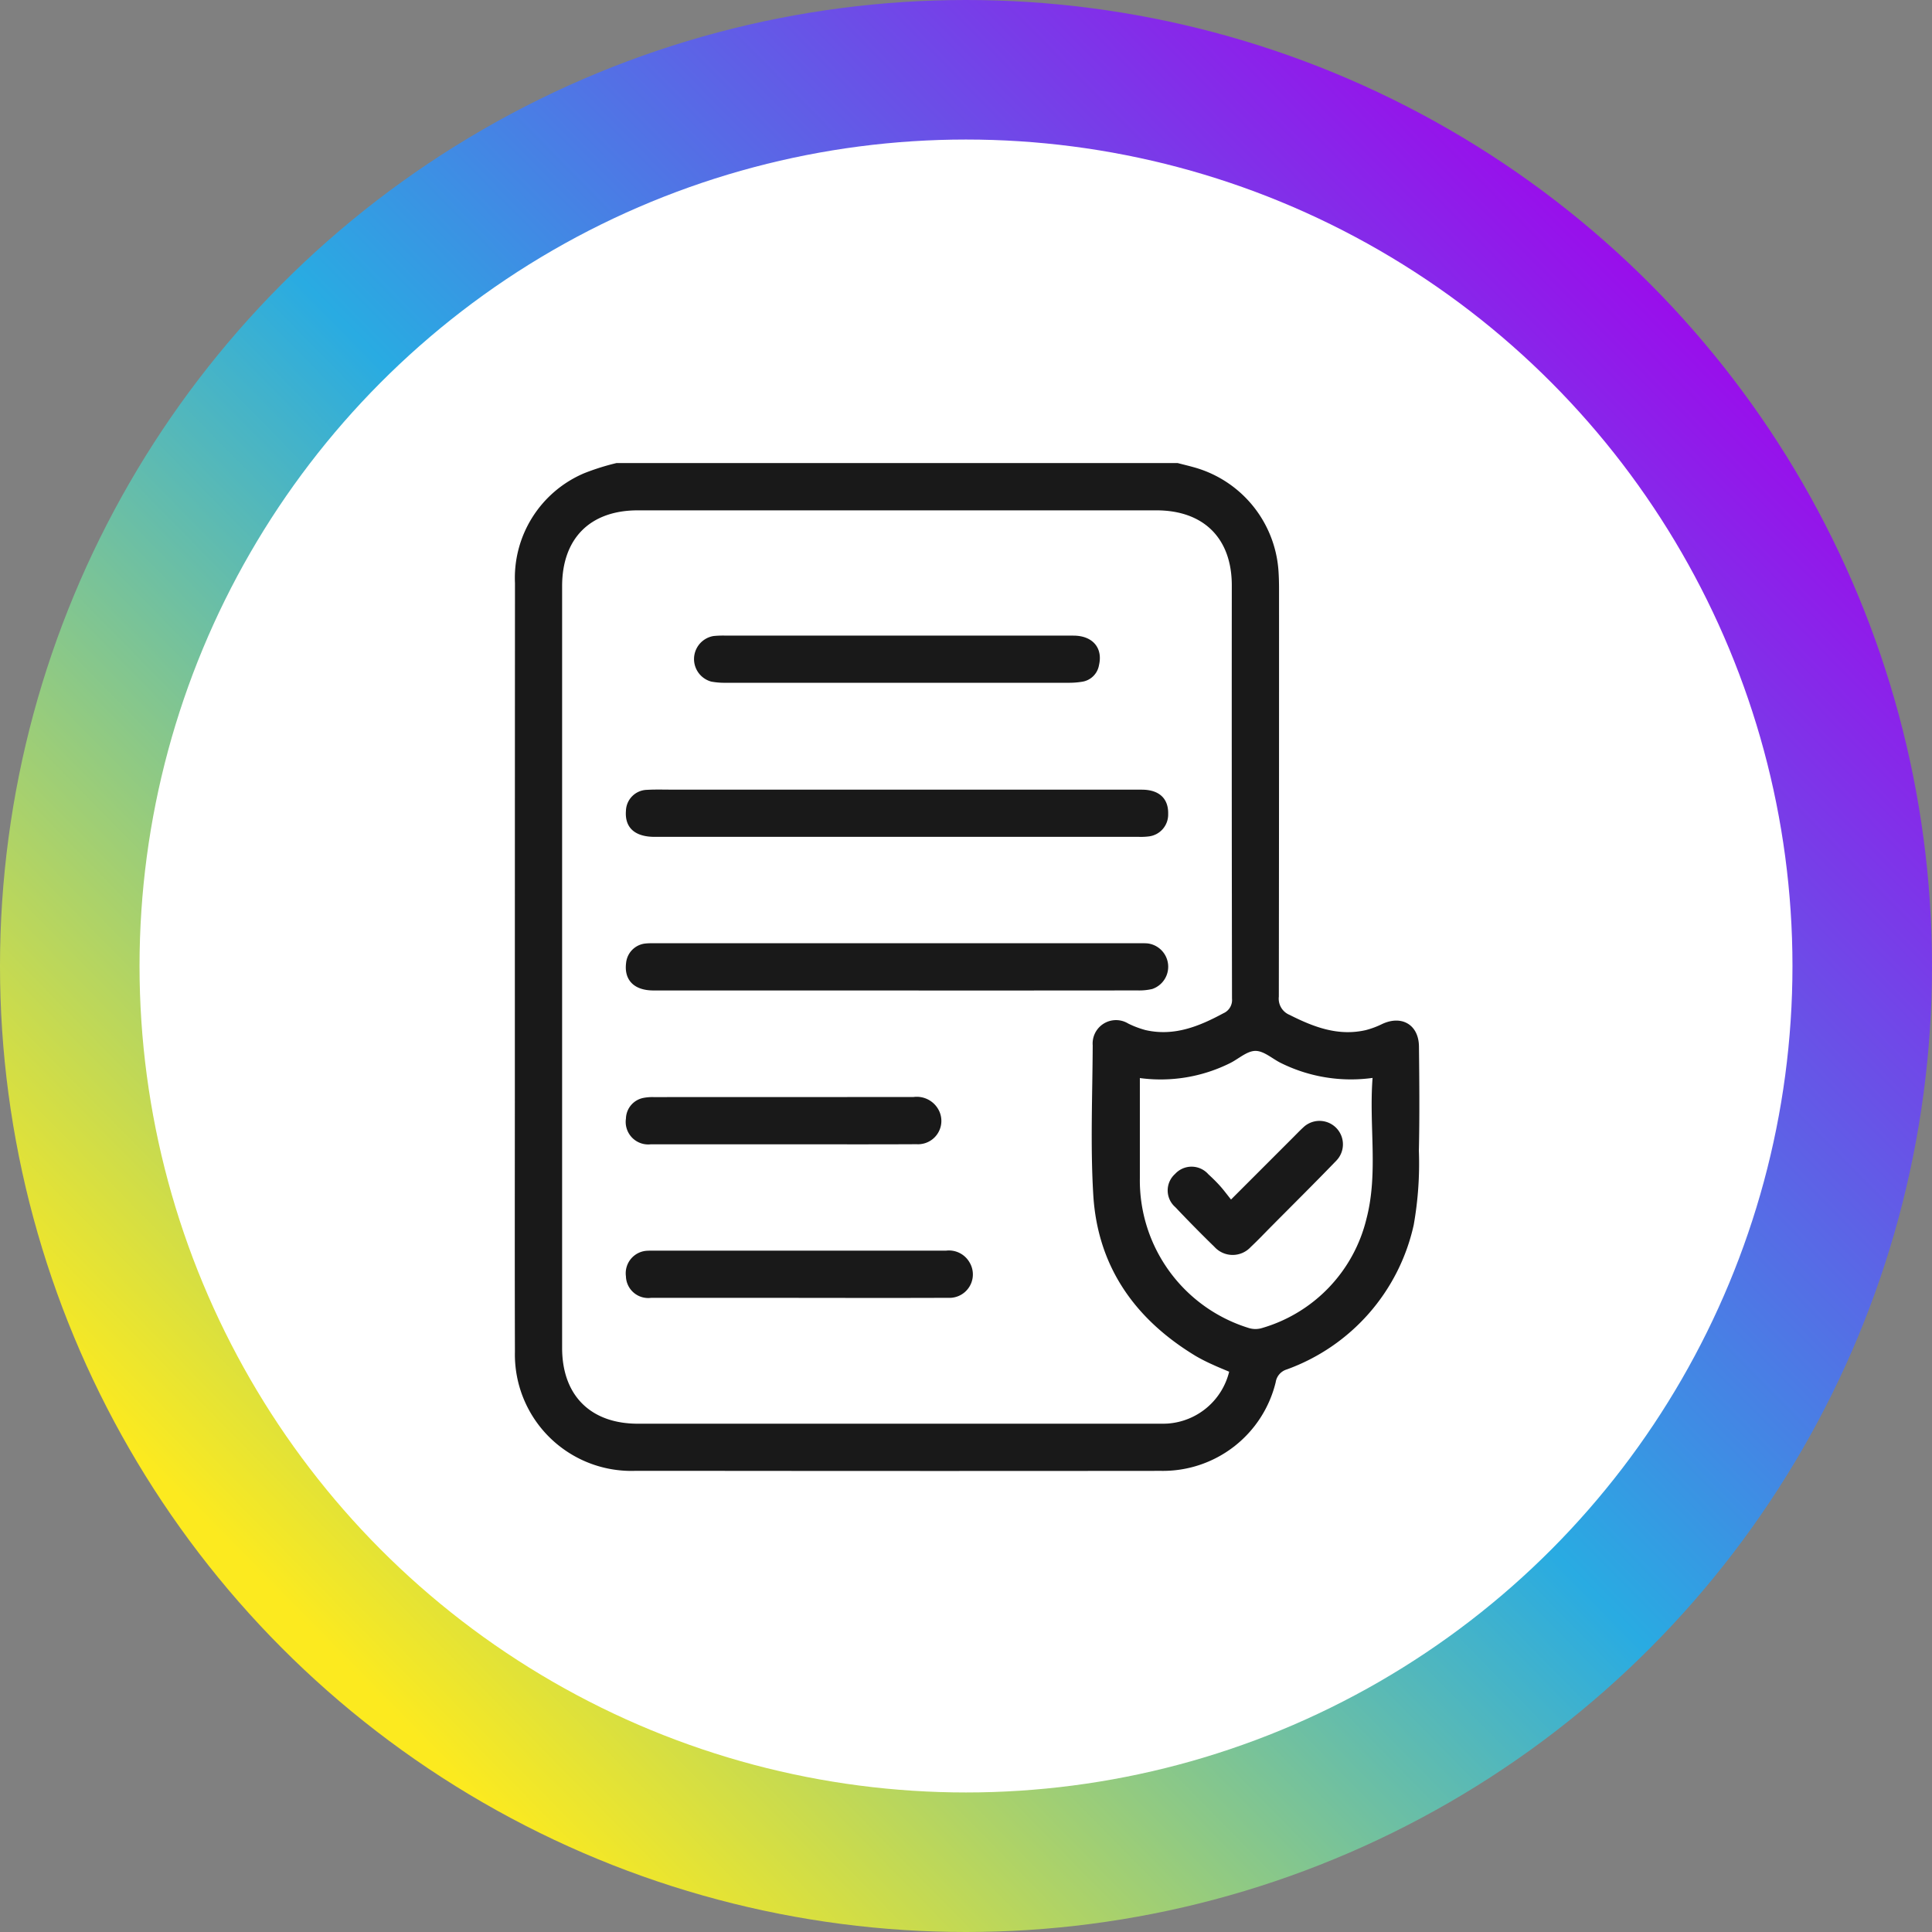
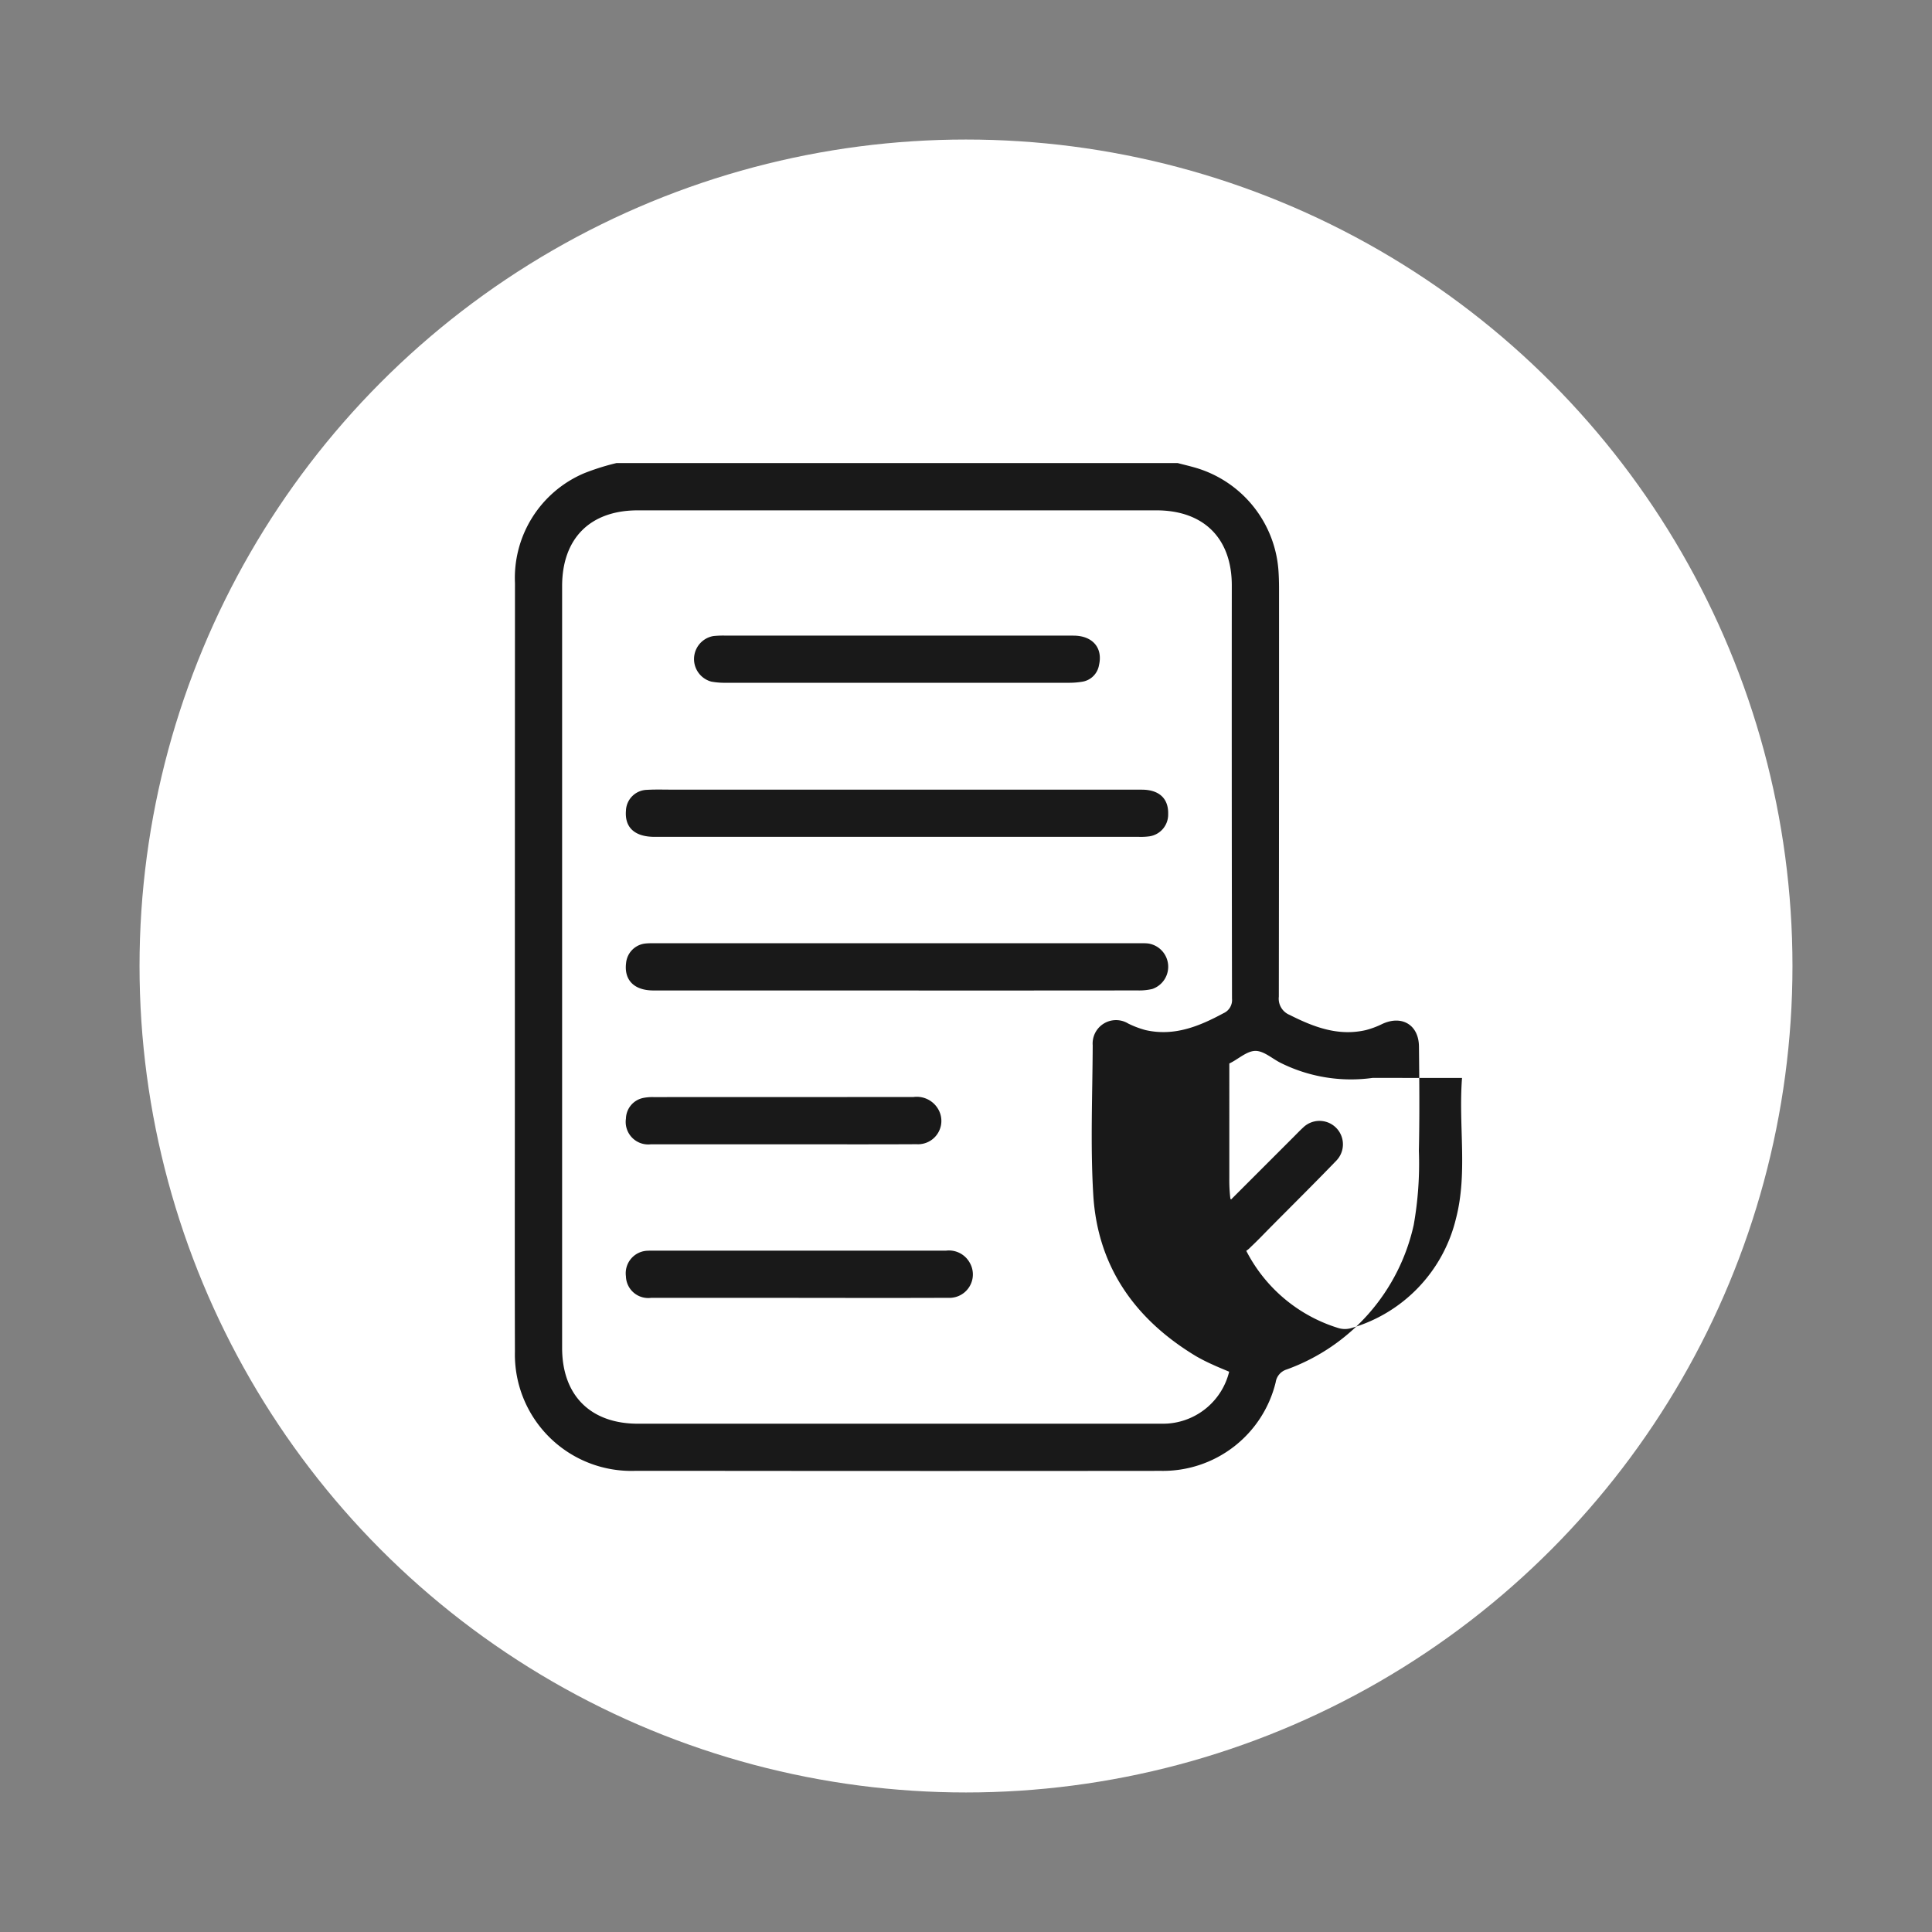
<svg xmlns="http://www.w3.org/2000/svg" width="180" height="180" viewBox="0 0 180 180">
  <rect x="0" y="0" width="180" height="180" fill="#808080" stroke="none" />
  <defs>
    <linearGradient id="linear-gradient" x1="0.875" y1="0.168" x2="0.177" y2="0.855" gradientUnits="objectBoundingBox">
      <stop offset="0" stop-color="#9a0deb" />
      <stop offset="0.507" stop-color="#29abe2" />
      <stop offset="1" stop-color="#fcea1f" />
    </linearGradient>
    <clipPath id="clip-path">
      <rect id="Rettangolo_70" data-name="Rettangolo 70" width="140" height="140" fill="none" />
    </clipPath>
  </defs>
  <g id="Raggruppa_121" data-name="Raggruppa 121" transform="translate(-250 -1869)">
    <g id="Raggruppa_92" data-name="Raggruppa 92" transform="translate(0.119 -708.881)">
-       <circle id="Ellisse_3" data-name="Ellisse 3" cx="90" cy="90" r="90" transform="translate(249.881 2577.881)" fill="url(#linear-gradient)" />
      <circle id="Ellisse_4" data-name="Ellisse 4" cx="77" cy="77" r="77" transform="translate(262.881 2590.881)" fill="#fff" />
    </g>
    <g id="Raggruppa_98" data-name="Raggruppa 98" transform="translate(270 1889)">
      <g id="Raggruppa_97" data-name="Raggruppa 97" clip-path="url(#clip-path)">
-         <path id="Tracciato_71" data-name="Tracciato 71" d="M101.7,33.059c.587.154,1.179.291,1.76.464a10.78,10.78,0,0,1,7.628,9.459c.046.609.061,1.221.061,1.832q.005,18.979-.019,37.958a1.632,1.632,0,0,0,1,1.7c2.247,1.135,4.534,2.012,7.111,1.417a8.041,8.041,0,0,0,1.536-.576c1.821-.839,3.386.09,3.408,2.1.035,3.239.064,6.48-.008,9.718a32.773,32.773,0,0,1-.481,6.914,18.577,18.577,0,0,1-11.836,13.464,1.472,1.472,0,0,0-1.025,1.2,10.812,10.812,0,0,1-10.674,8.246q-20.629.021-41.259,0-3.9,0-7.793,0a10.847,10.847,0,0,1-11.151-11.1c-.024-8.618-.006-17.237-.006-25.855q0-22.875.011-45.751a10.6,10.6,0,0,1,6.427-10.233,21.956,21.956,0,0,1,3.039-.958Zm4.8,84.658c-.536-.23-1.044-.431-1.538-.662a16.58,16.58,0,0,1-1.55-.786c-5.68-3.424-9.171-8.343-9.57-15.031-.277-4.628-.073-9.286-.053-13.931a2.179,2.179,0,0,1,3.31-2.027,8.714,8.714,0,0,0,1.619.611c2.654.6,4.978-.344,7.249-1.571a1.342,1.342,0,0,0,.8-1.36q-.033-19.252-.019-38.5c0-4.4-2.627-6.994-7.027-6.994H51.408c-4.442,0-7.052,2.609-7.053,7.07q0,35.477,0,70.955c0,4.432,2.643,7.071,7.066,7.071H99.734c.336,0,.673.006,1.008-.012a6.355,6.355,0,0,0,5.759-4.829m13.362-27.376a14.7,14.7,0,0,1-8.473-1.356c-.827-.388-1.627-1.163-2.438-1.161s-1.608.783-2.435,1.173a14.494,14.494,0,0,1-8.335,1.357V99.7a14.383,14.383,0,0,0,10.156,13.948,2.089,2.089,0,0,0,1.227,0,14.04,14.04,0,0,0,9.734-10.2c1.107-4.26.22-8.633.564-13.1" transform="translate(-11.984 -9.918)" fill="#191919" />
+         <path id="Tracciato_71" data-name="Tracciato 71" d="M101.7,33.059c.587.154,1.179.291,1.76.464a10.78,10.78,0,0,1,7.628,9.459c.046.609.061,1.221.061,1.832q.005,18.979-.019,37.958a1.632,1.632,0,0,0,1,1.7c2.247,1.135,4.534,2.012,7.111,1.417a8.041,8.041,0,0,0,1.536-.576c1.821-.839,3.386.09,3.408,2.1.035,3.239.064,6.48-.008,9.718a32.773,32.773,0,0,1-.481,6.914,18.577,18.577,0,0,1-11.836,13.464,1.472,1.472,0,0,0-1.025,1.2,10.812,10.812,0,0,1-10.674,8.246q-20.629.021-41.259,0-3.9,0-7.793,0a10.847,10.847,0,0,1-11.151-11.1c-.024-8.618-.006-17.237-.006-25.855q0-22.875.011-45.751a10.6,10.6,0,0,1,6.427-10.233,21.956,21.956,0,0,1,3.039-.958Zm4.8,84.658c-.536-.23-1.044-.431-1.538-.662a16.58,16.58,0,0,1-1.55-.786c-5.68-3.424-9.171-8.343-9.57-15.031-.277-4.628-.073-9.286-.053-13.931a2.179,2.179,0,0,1,3.31-2.027,8.714,8.714,0,0,0,1.619.611c2.654.6,4.978-.344,7.249-1.571a1.342,1.342,0,0,0,.8-1.36q-.033-19.252-.019-38.5c0-4.4-2.627-6.994-7.027-6.994H51.408c-4.442,0-7.052,2.609-7.053,7.07q0,35.477,0,70.955c0,4.432,2.643,7.071,7.066,7.071H99.734c.336,0,.673.006,1.008-.012a6.355,6.355,0,0,0,5.759-4.829m13.362-27.376a14.7,14.7,0,0,1-8.473-1.356c-.827-.388-1.627-1.163-2.438-1.161s-1.608.783-2.435,1.173V99.7a14.383,14.383,0,0,0,10.156,13.948,2.089,2.089,0,0,0,1.227,0,14.04,14.04,0,0,0,9.734-10.2c1.107-4.26.22-8.633.564-13.1" transform="translate(-11.984 -9.918)" fill="#191919" />
        <path id="Tracciato_72" data-name="Tracciato 72" d="M80.056,76.528q11.368,0,22.737,0c1.623,0,2.5.829,2.459,2.276a2.046,2.046,0,0,1-1.813,2.08,5.857,5.857,0,0,1-.915.04q-22.554,0-45.108,0c-1.861,0-2.806-.865-2.681-2.434a2.008,2.008,0,0,1,1.942-1.945c.792-.047,1.589-.02,2.383-.02q10.5,0,21,0" transform="translate(-16.417 -22.956)" fill="#191919" />
        <path id="Tracciato_73" data-name="Tracciato 73" d="M79.945,101.368q-11.323,0-22.646,0c-1.8,0-2.746-.962-2.552-2.551a2.016,2.016,0,0,1,1.863-1.828c.333-.031.672-.019,1.008-.019h44.741c.336,0,.674-.013,1.008.018a2.19,2.19,0,0,1,.4,4.244,5.333,5.333,0,0,1-1.358.133q-11.231.012-22.462.006" transform="translate(-16.417 -29.089)" fill="#191919" />
        <path id="Tracciato_74" data-name="Tracciato 74" d="M82.748,56.028c5.468,0,10.935-.008,16.4,0,1.785,0,2.755,1.137,2.386,2.736a1.883,1.883,0,0,1-1.591,1.563,7.477,7.477,0,0,1-1.276.093q-15.944.007-31.89,0a6.835,6.835,0,0,1-1.365-.108,2.176,2.176,0,0,1,.2-4.246,8.965,8.965,0,0,1,1.1-.041q8.019,0,16.037,0" transform="translate(-19.141 -16.808)" fill="#191919" />
        <path id="Tracciato_75" data-name="Tracciato 75" d="M70.827,142.278c-4.579,0-9.159.007-13.737,0a2.079,2.079,0,0,1-2.356-2.008,2.1,2.1,0,0,1,2.08-2.381c.122-.009.244-.008.366-.008q13.692,0,27.385,0a2.213,2.213,0,0,1,2.169,1.072,2.183,2.183,0,0,1-1.987,3.324c-4.64.02-9.281.007-13.92.007" transform="translate(-16.418 -41.362)" fill="#191919" />
        <path id="Tracciato_76" data-name="Tracciato 76" d="M69.355,121.842c-4.1,0-8.191.008-12.287,0a2.1,2.1,0,0,1-2.332-2.4,2.01,2.01,0,0,1,1.657-1.927,4.394,4.394,0,0,1,.911-.07q12.1-.005,24.207-.006a2.307,2.307,0,0,1,2.323,1.14,2.175,2.175,0,0,1-2.008,3.256c-4.157.022-8.314.007-12.471.008" transform="translate(-16.418 -35.231)" fill="#191919" />
        <path id="Tracciato_77" data-name="Tracciato 77" d="M132.753,127.915l5.8-5.8c.3-.3.6-.615.911-.9a2.184,2.184,0,0,1,3.109,3.067c-1.99,2.066-4.031,4.085-6.051,6.123-.645.65-1.275,1.317-1.943,1.943a2.287,2.287,0,0,1-3.361,0q-1.869-1.821-3.663-3.718a2.058,2.058,0,0,1-.023-3.09,2.081,2.081,0,0,1,3.1.025c.382.351.755.714,1.1,1.1s.648.8,1.016,1.258" transform="translate(-38.055 -36.164)" fill="#191919" />
      </g>
    </g>
  </g>
</svg>